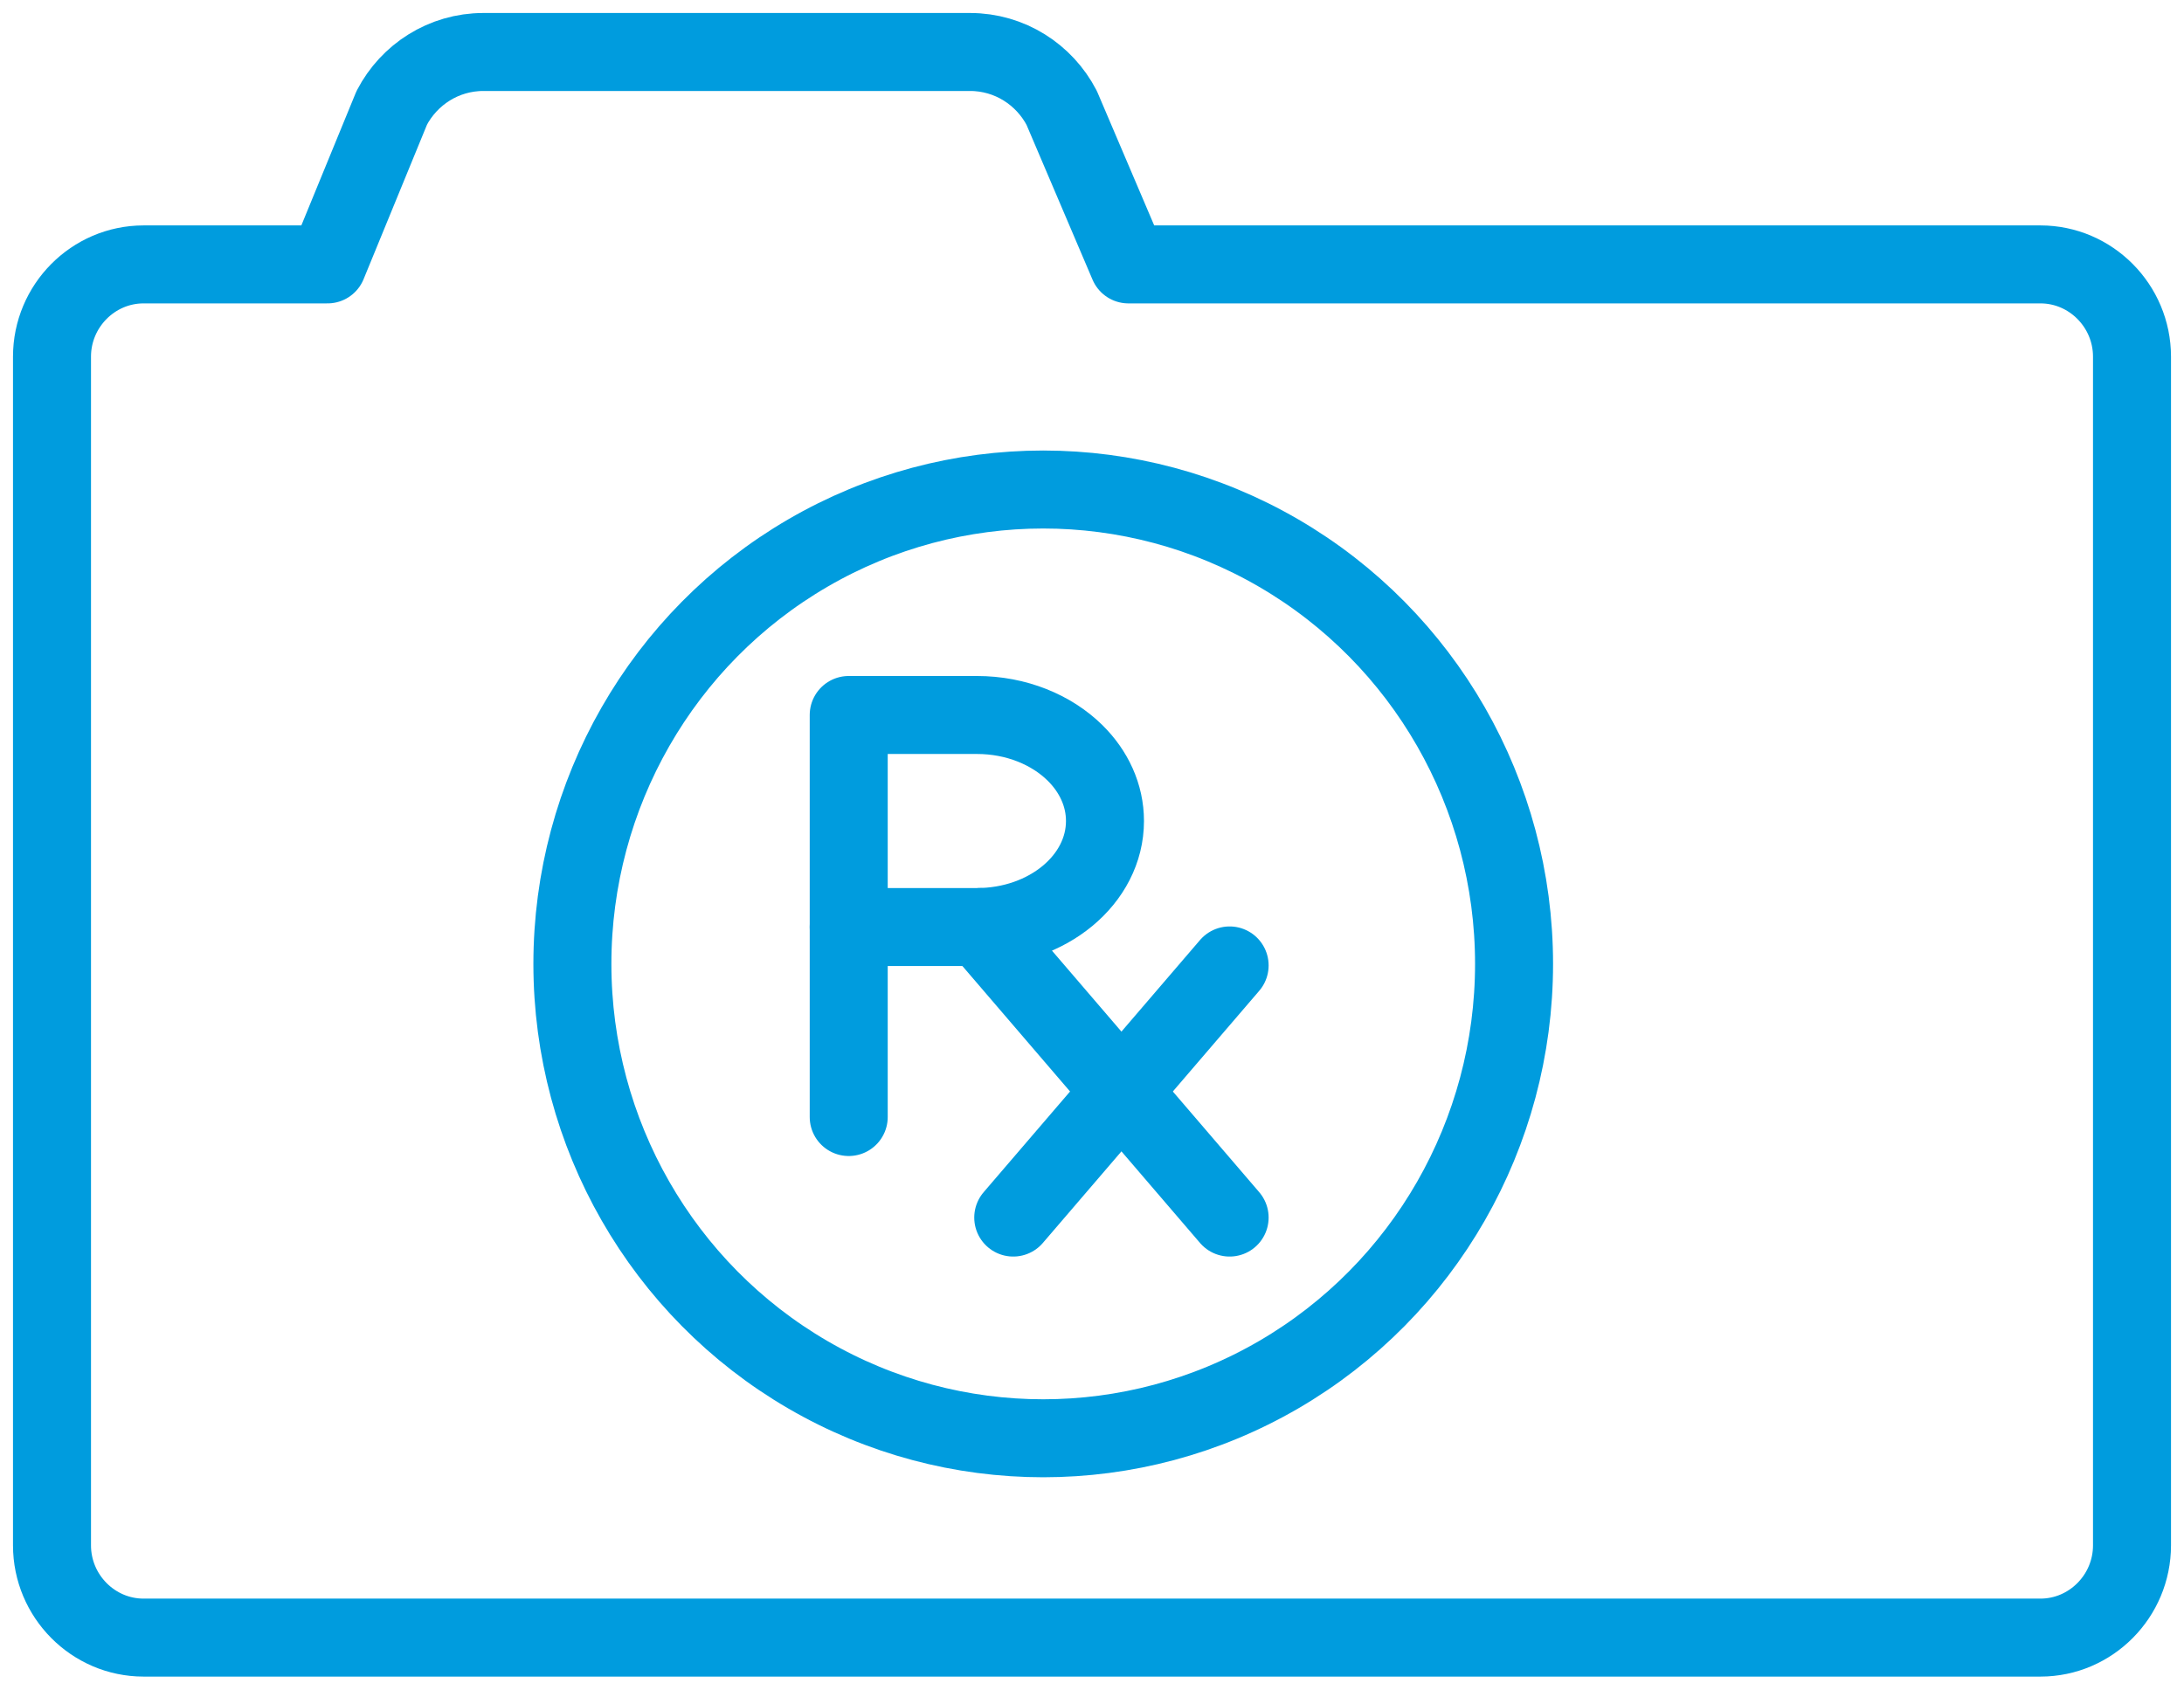
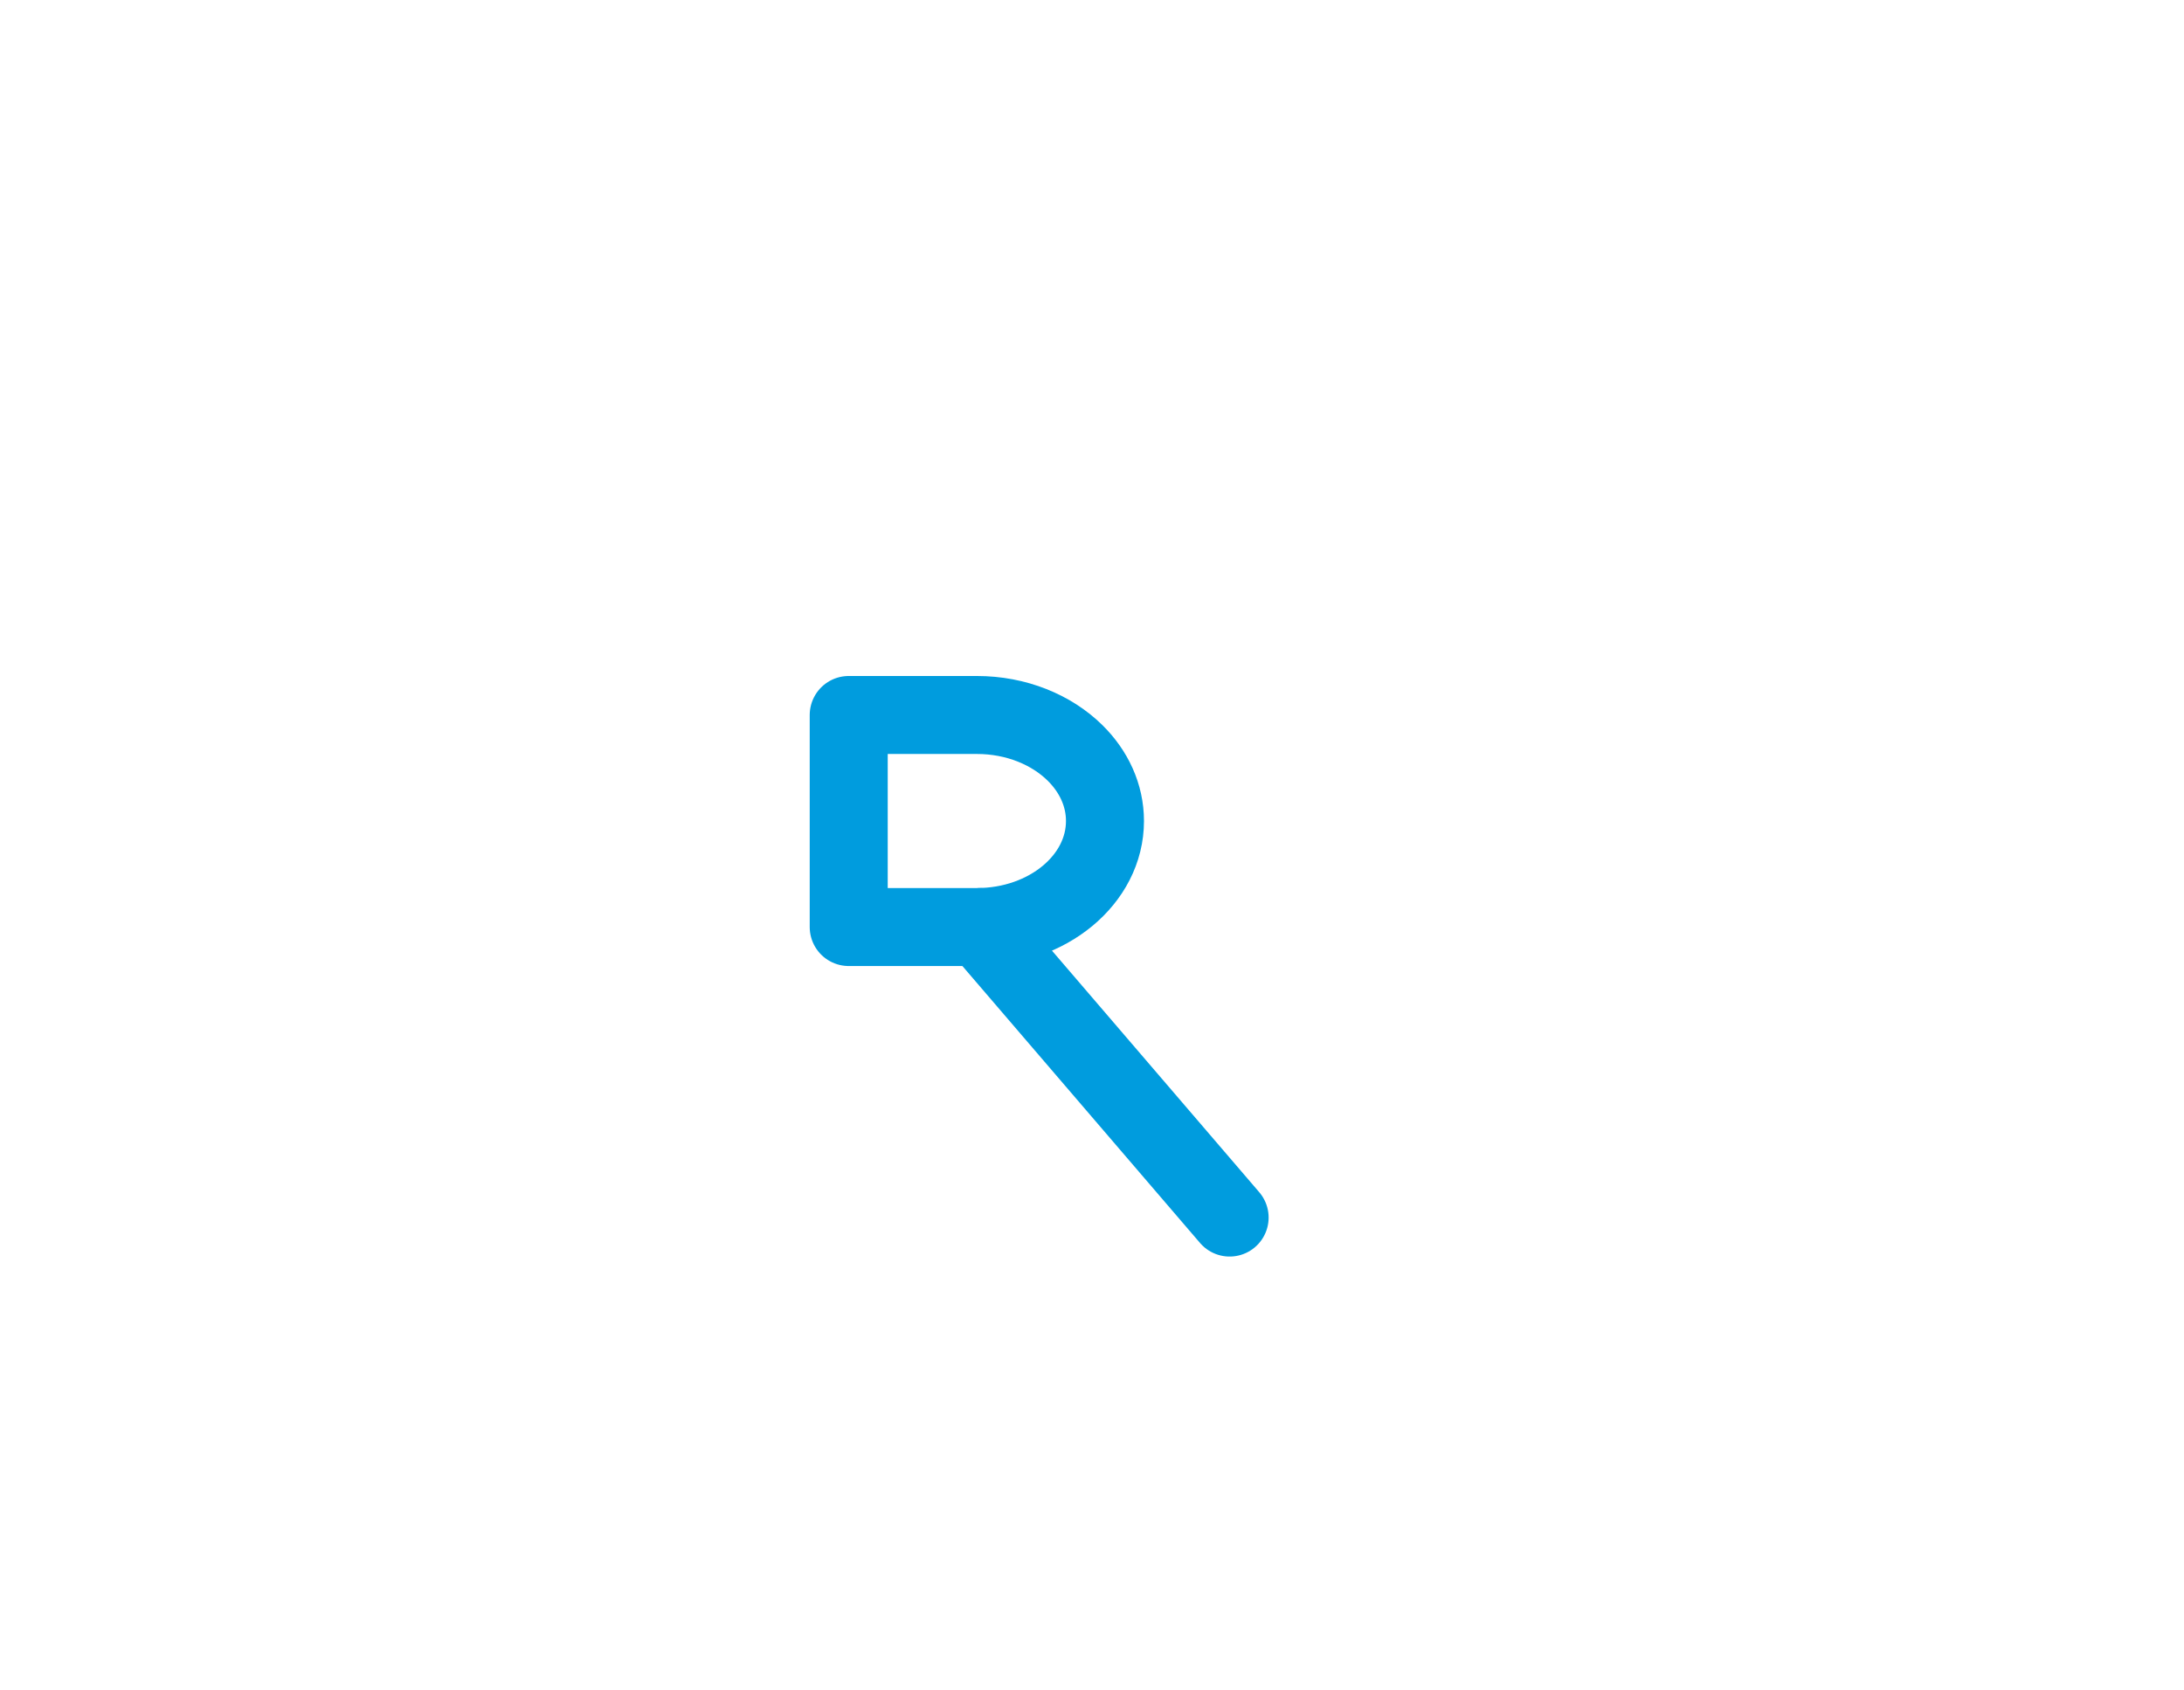
<svg xmlns="http://www.w3.org/2000/svg" width="84px" height="65px" viewBox="0 0 84 65" version="1.1">
  <title>icon_Prescriber-Kit_Folder-Rx_01 Copy</title>
  <g id="New-Icons" stroke="none" stroke-width="1" fill="none" fill-rule="evenodd" stroke-linecap="round" stroke-linejoin="round">
    <g id="Extra-Large" transform="translate(-1444, -1839)" stroke="#009CDE" stroke-width="3">
      <g id="icon_Prescriber-Kit_Folder-Rx_01-Copy" transform="translate(1446, 1841)">
-         <path d="M10.596,8.172 L13.067,2.15 C13.732,0.872 15.061,0 16.592,0 L35.309,0 C36.84,0 38.169,0.872 38.834,2.15 L41.401,8.172 L76.479,8.172 C78.416,8.172 80,9.769 80,11.72 L80,57.452 C80,59.403 78.416,61 76.479,61 L3.521,61 C1.584,61 0,59.403 0,57.452 L0,11.72 C0,9.769 1.584,8.172 3.521,8.172 L10.596,8.172 Z" id="Path" />
        <g id="Group" transform="translate(20.015, 16.832)">
          <g transform="translate(10.534, 8.674)" id="Path">
-             <path d="M8.801,1.461 C9.518,2.169 9.95,3.083 9.95,4.079 L9.95,4.079 C9.95,6.332 7.743,8.158 5.022,8.158 L0.094,8.158 L0.094,0 L5.022,0 C6.539,0 7.897,0.568 8.801,1.461 L8.801,1.461 Z" />
-             <line x1="0.094" y1="8.158" x2="0.094" y2="15.467" />
+             <path d="M8.801,1.461 C9.518,2.169 9.95,3.083 9.95,4.079 C9.95,6.332 7.743,8.158 5.022,8.158 L0.094,8.158 L0.094,0 L5.022,0 C6.539,0 7.897,0.568 8.801,1.461 L8.801,1.461 Z" />
            <line x1="5.156" y1="8.158" x2="14.744" y2="19.335" />
-             <line x1="14.744" y1="9.635" x2="6.422" y2="19.335" />
          </g>
-           <ellipse id="Oval" cx="18.109" cy="18.25" rx="18.109" ry="18.25" />
        </g>
      </g>
    </g>
  </g>
</svg>